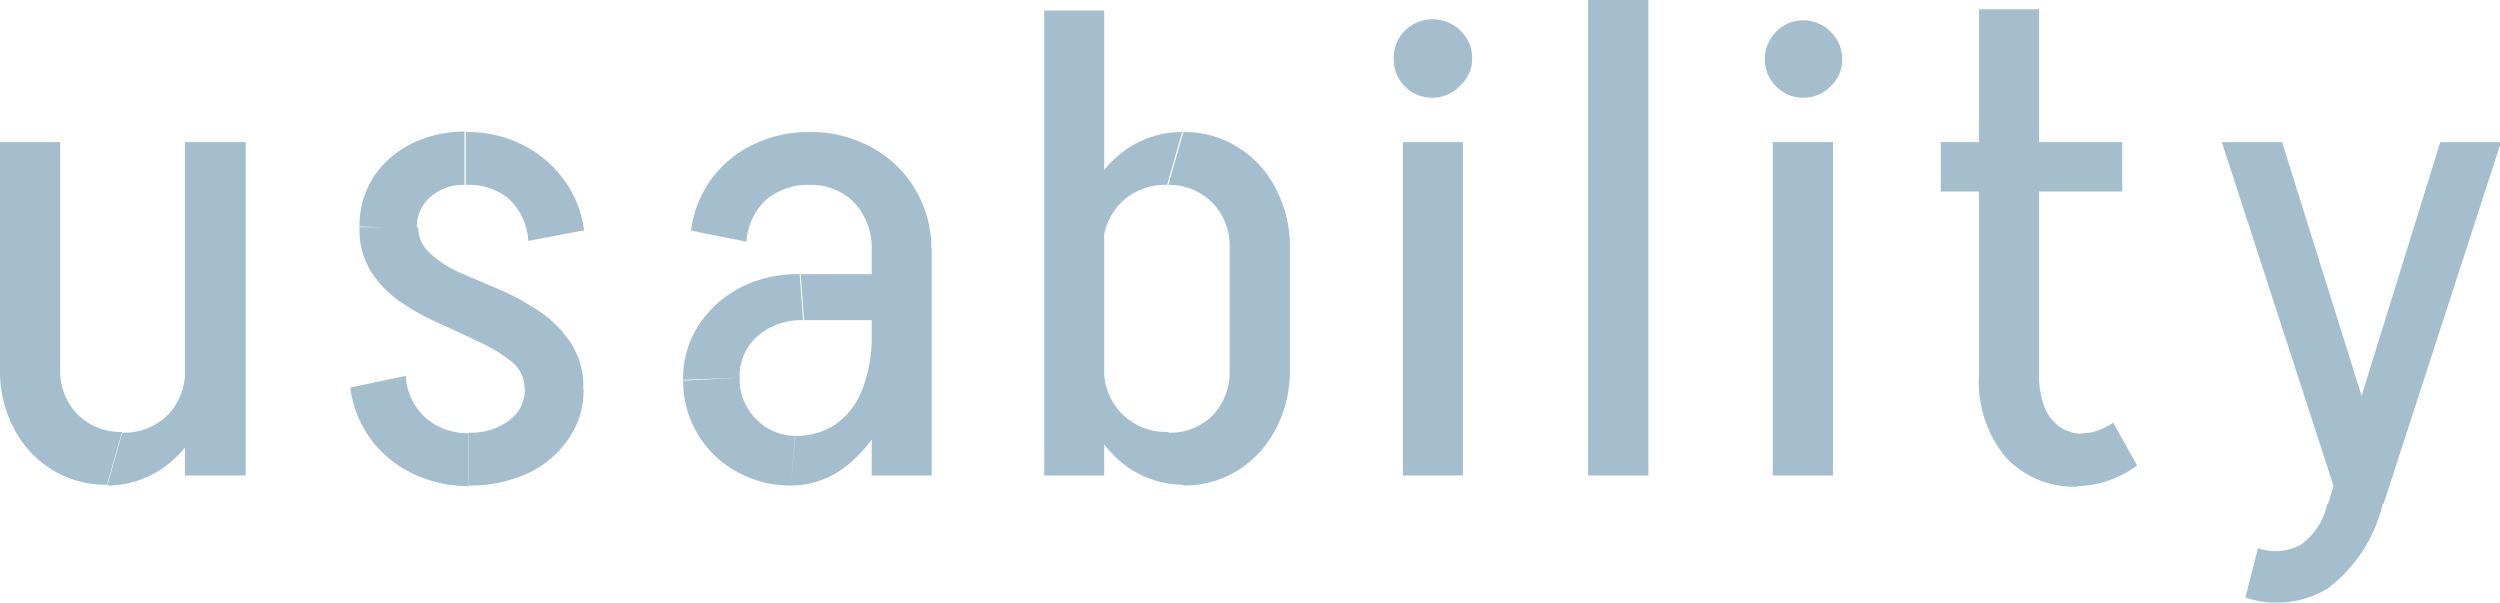
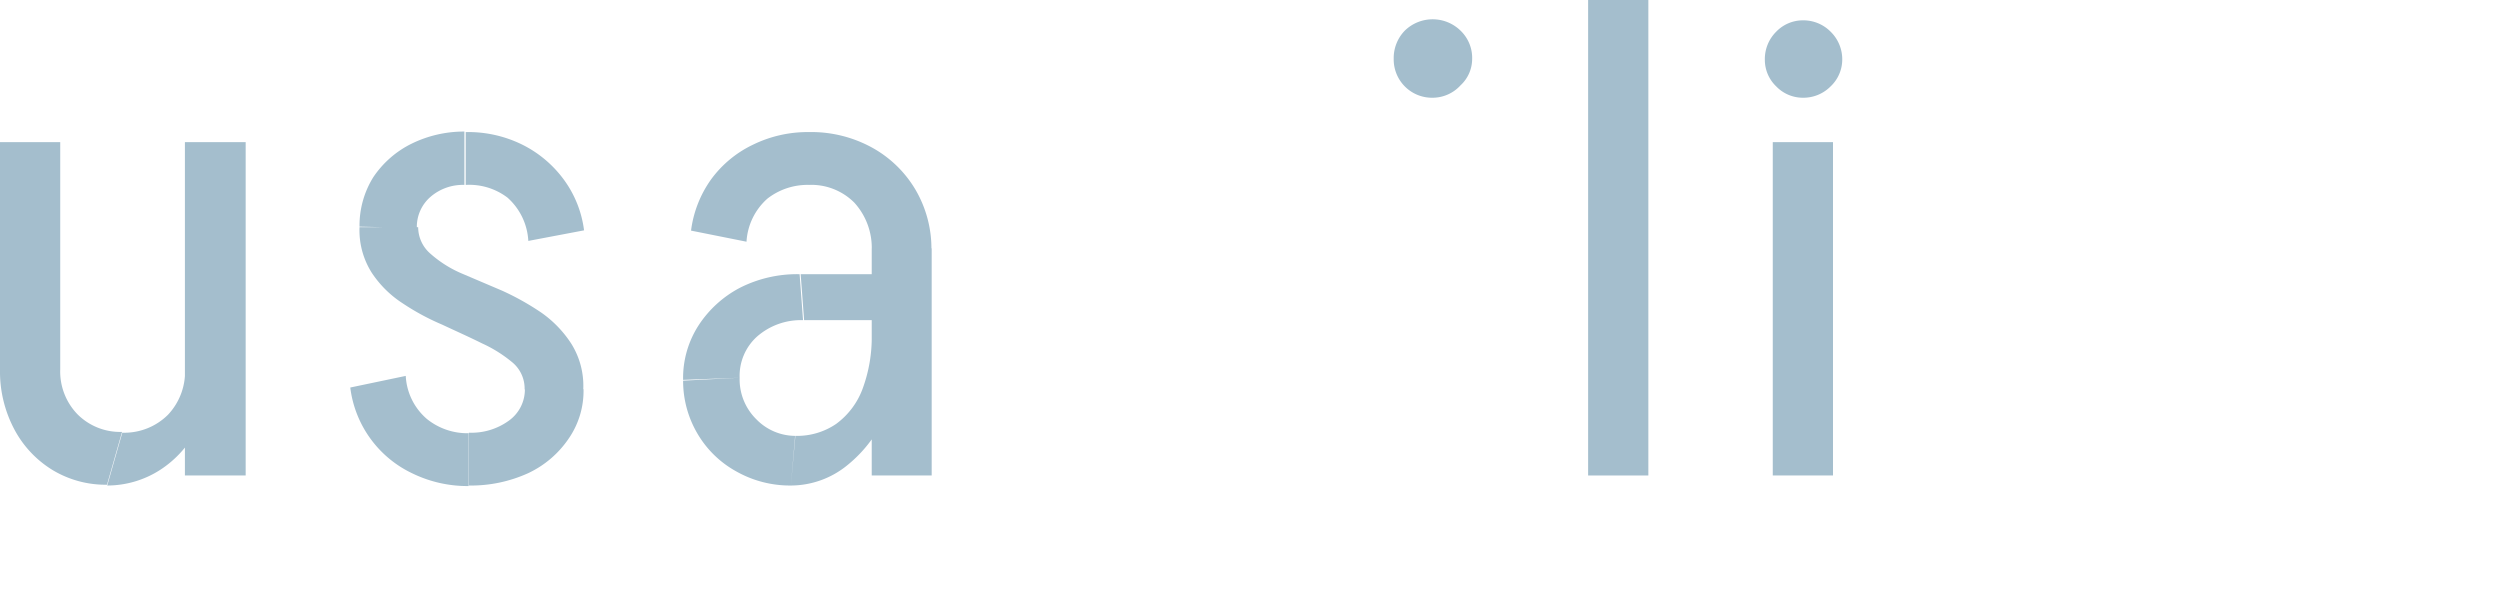
<svg xmlns="http://www.w3.org/2000/svg" viewBox="0 0 94.64 22.81">
  <defs>
    <style>.cls-1{fill:#a4becd;}</style>
  </defs>
  <g id="图层_2" data-name="图层 2">
    <g id="design">
      <path class="cls-1" d="M2.28,5.38V14H0V5.38Zm0,8.6a2.33,2.33,0,0,0,.66,1.71,2.28,2.28,0,0,0,1.68.66l-.57,2A3.89,3.89,0,0,1,2,17.8,4,4,0,0,1,.53,16.23,4.67,4.67,0,0,1,0,14ZM8,13.9a5,5,0,0,1-.52,2.29,4,4,0,0,1-1.42,1.6,3.71,3.71,0,0,1-2,.59l.57-2a2.34,2.34,0,0,0,1.73-.68A2.38,2.38,0,0,0,7,13.9ZM9.3,5.38V18H7V5.38Z" />
      <path class="cls-1" d="M15.36,14.23a2.3,2.3,0,0,0,.8,1.63,2.44,2.44,0,0,0,1.58.54v2a4.76,4.76,0,0,1-2.13-.48,4.16,4.16,0,0,1-2.35-3.25ZM13.61,8.58a3.46,3.46,0,0,1,.52-1.87,3.73,3.73,0,0,1,1.45-1.27,4.51,4.51,0,0,1,2-.46V7a1.87,1.87,0,0,0-1.28.45,1.5,1.5,0,0,0-.52,1.18Zm5.8,5.15A5.05,5.05,0,0,0,18.25,13c-.48-.24-1-.47-1.51-.71a9,9,0,0,1-1.5-.81,4,4,0,0,1-1.17-1.16,3,3,0,0,1-.46-1.72h2.22a1.33,1.33,0,0,0,.46,1,4.38,4.38,0,0,0,1.16.74L19,11a10,10,0,0,1,1.5.84A4.27,4.27,0,0,1,21.62,13a3,3,0,0,1,.46,1.74H19.86A1.29,1.29,0,0,0,19.41,13.73ZM20,9.12a2.36,2.36,0,0,0-.79-1.64A2.39,2.39,0,0,0,17.63,7V5a4.63,4.63,0,0,1,2.13.47,4.35,4.35,0,0,1,1.57,1.31,4.11,4.11,0,0,1,.78,1.94Zm-2.25,9.26v-2a2.41,2.41,0,0,0,1.52-.46,1.45,1.45,0,0,0,.6-1.19h2.22a3.17,3.17,0,0,1-.56,1.87A3.8,3.8,0,0,1,20,17.91,5.23,5.23,0,0,1,17.74,18.38Z" />
      <path class="cls-1" d="M25.86,14.38a3.67,3.67,0,0,1,.59-2.07A4.19,4.19,0,0,1,28,10.9a4.78,4.78,0,0,1,2.27-.52l.13,1.74a2.52,2.52,0,0,0-1.74.62A2,2,0,0,0,28,14.3Zm4.08,4a4.13,4.13,0,0,1-2.06-.53,3.86,3.86,0,0,1-1.48-1.44,3.93,3.93,0,0,1-.54-2L28,14.3a2.12,2.12,0,0,0,.64,1.58,2.06,2.06,0,0,0,1.46.62ZM28.26,9.15l-2.1-.42a4.26,4.26,0,0,1,.76-1.94A4.2,4.2,0,0,1,28.5,5.48,4.71,4.71,0,0,1,30.64,5V7a2.47,2.47,0,0,0-1.59.52A2.36,2.36,0,0,0,28.26,9.15Zm1.68,9.23.17-1.88a2.62,2.62,0,0,0,1.54-.45,2.89,2.89,0,0,0,1-1.32A5.62,5.62,0,0,0,33,12.67l1.12-.07a7.61,7.61,0,0,1-.55,3,5,5,0,0,1-1.48,2A3.39,3.39,0,0,1,29.94,18.38Zm.5-6.26-.13-1.74h3.85v1.74Zm4.82-2.64H33a2.54,2.54,0,0,0-.66-1.81A2.3,2.3,0,0,0,30.61,7V5A4.78,4.78,0,0,1,33,5.58a4.34,4.34,0,0,1,1.65,1.59A4.41,4.41,0,0,1,35.26,9.48ZM33,18V9.4h2.27V18Zm0-5.33V9.45h1.12V12.6Z" />
-       <path class="cls-1" d="M39.53,5.4v-5H41.8v5ZM41.8,18H39.53V5.38H41.8Zm-1-8.52a5,5,0,0,1,.53-2.31,4.07,4.07,0,0,1,1.42-1.59,3.71,3.71,0,0,1,2-.58l-.57,2a2.37,2.37,0,0,0-1.75.68,2.4,2.4,0,0,0-.68,1.78Zm0,4.42h1a2.33,2.33,0,0,0,2.43,2.45l.57,2a3.72,3.72,0,0,1-2-.59,4.24,4.24,0,0,1-1.42-1.6A4.92,4.92,0,0,1,40.8,13.9Zm5.75-4.5a2.34,2.34,0,0,0-.64-1.71A2.28,2.28,0,0,0,44.23,7l.57-2a3.76,3.76,0,0,1,2.07.58A3.88,3.88,0,0,1,48.3,7.15a4.67,4.67,0,0,1,.53,2.25Zm0,4.58h2.28a4.67,4.67,0,0,1-.53,2.25,4,4,0,0,1-1.43,1.57,3.84,3.84,0,0,1-2.07.58l-.57-2a2.28,2.28,0,0,0,1.68-.66A2.36,2.36,0,0,0,46.55,14Zm2.28,0H46.55V9.4h2.28Z" />
-       <path class="cls-1" d="M54.23,3.7a1.45,1.45,0,0,1-1.47-1.47,1.49,1.49,0,0,1,.42-1.07,1.51,1.51,0,0,1,2.11,0,1.43,1.43,0,0,1,.44,1.07,1.36,1.36,0,0,1-.44,1A1.43,1.43,0,0,1,54.23,3.7ZM53.11,18V5.38h2.27V18Z" />
+       <path class="cls-1" d="M54.23,3.7a1.45,1.45,0,0,1-1.47-1.47,1.49,1.49,0,0,1,.42-1.07,1.51,1.51,0,0,1,2.11,0,1.43,1.43,0,0,1,.44,1.07,1.36,1.36,0,0,1-.44,1A1.43,1.43,0,0,1,54.23,3.7ZM53.11,18h2.27V18Z" />
      <path class="cls-1" d="M60.12,18V0H62.4V18Z" />
      <path class="cls-1" d="M68.24,3.7a1.4,1.4,0,0,1-1-.43,1.39,1.39,0,0,1-.43-1,1.46,1.46,0,0,1,.43-1.07,1.4,1.4,0,0,1,1-.43,1.45,1.45,0,0,1,1.06.43,1.46,1.46,0,0,1,.44,1.07,1.4,1.4,0,0,1-.44,1A1.45,1.45,0,0,1,68.24,3.7ZM67.11,18V5.38h2.28V18Z" />
-       <path class="cls-1" d="M73.47,7.25V5.38h6.87V7.25Zm1.45,6.92V.35l2.27,0V14.17Zm0,0h2.27a3.44,3.44,0,0,0,.2,1.23,1.74,1.74,0,0,0,.58.76,1.56,1.56,0,0,0,.9.26l-.2,2a3.52,3.52,0,0,1-2.75-1.12A4.47,4.47,0,0,1,74.92,14.15ZM80,16l.9,1.62a3.73,3.73,0,0,1-1.08.57,3.56,3.56,0,0,1-1.19.21l.2-2a1.74,1.74,0,0,0,.61-.11A2.82,2.82,0,0,0,80,16Z" />
-       <path class="cls-1" d="M88.51,18.92,84.11,5.38h2.28l3.25,10.37ZM85,22.62l.48-1.87a2,2,0,0,0,1.62-.13,2.54,2.54,0,0,0,1-1.54h2.1a5.66,5.66,0,0,1-2.07,3.19A3.73,3.73,0,0,1,85,22.62Zm3.13-3.54,4.25-13.7h2.3l-4.45,13.7Z" />
    </g>
  </g>
</svg>